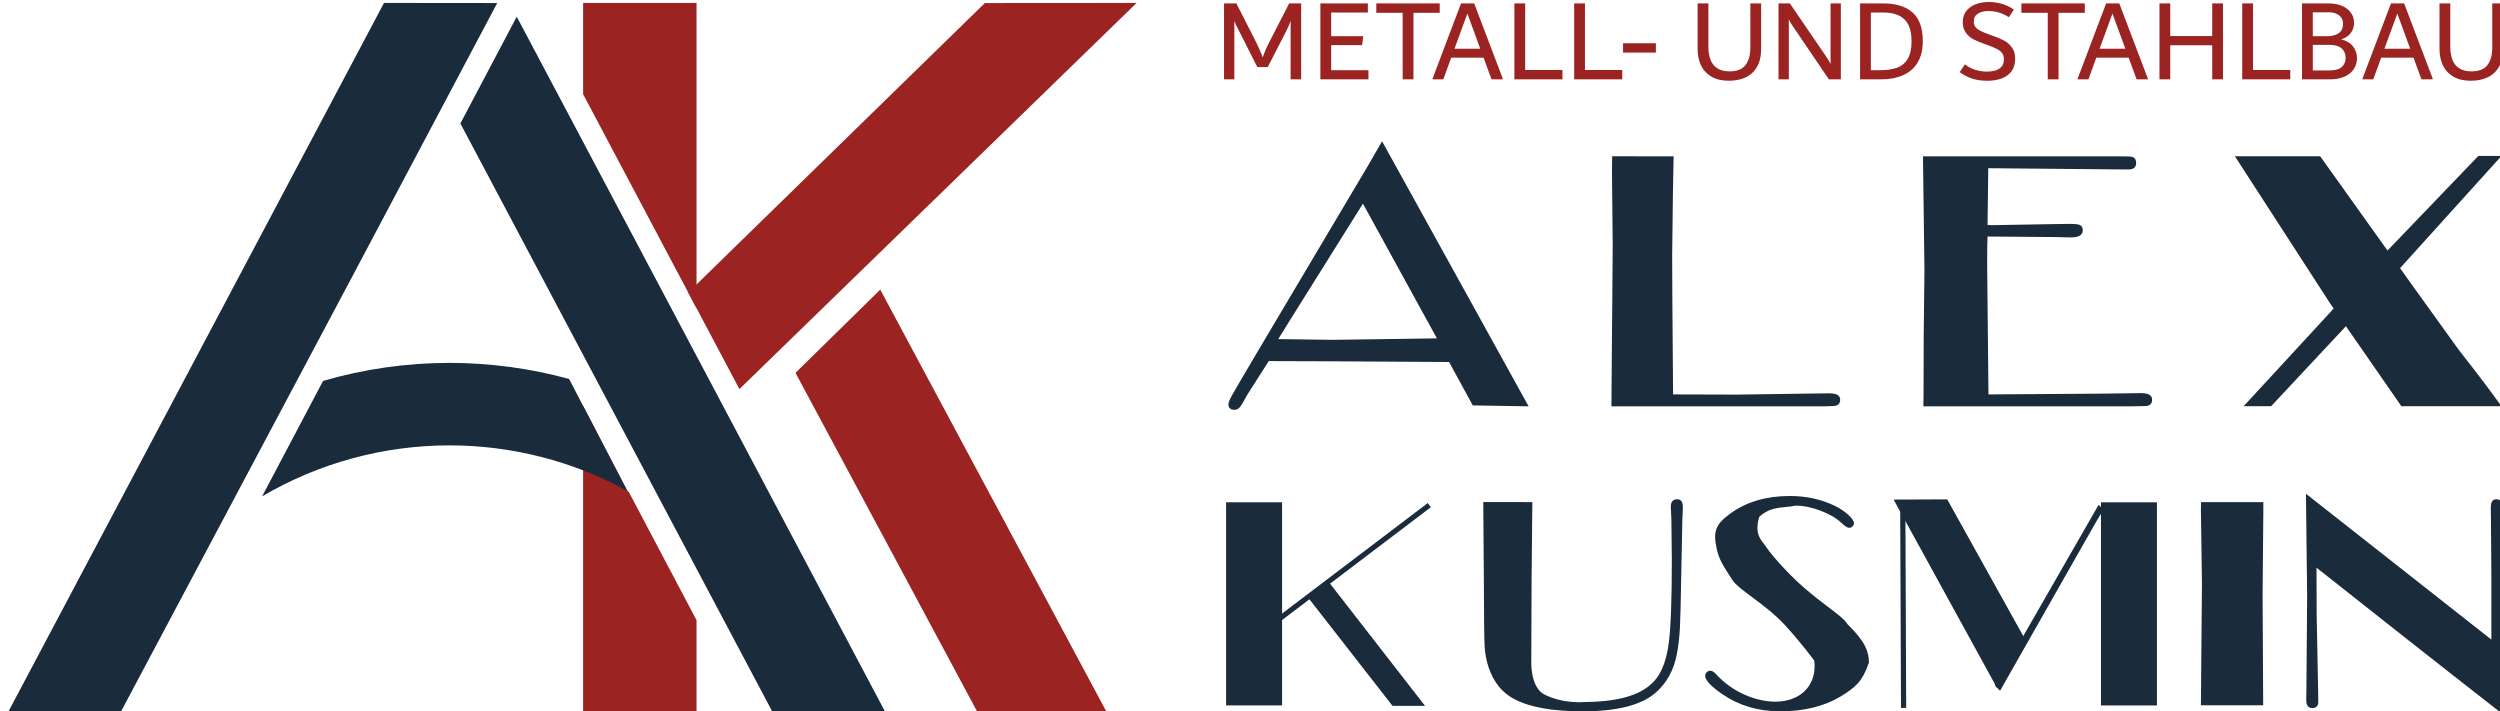
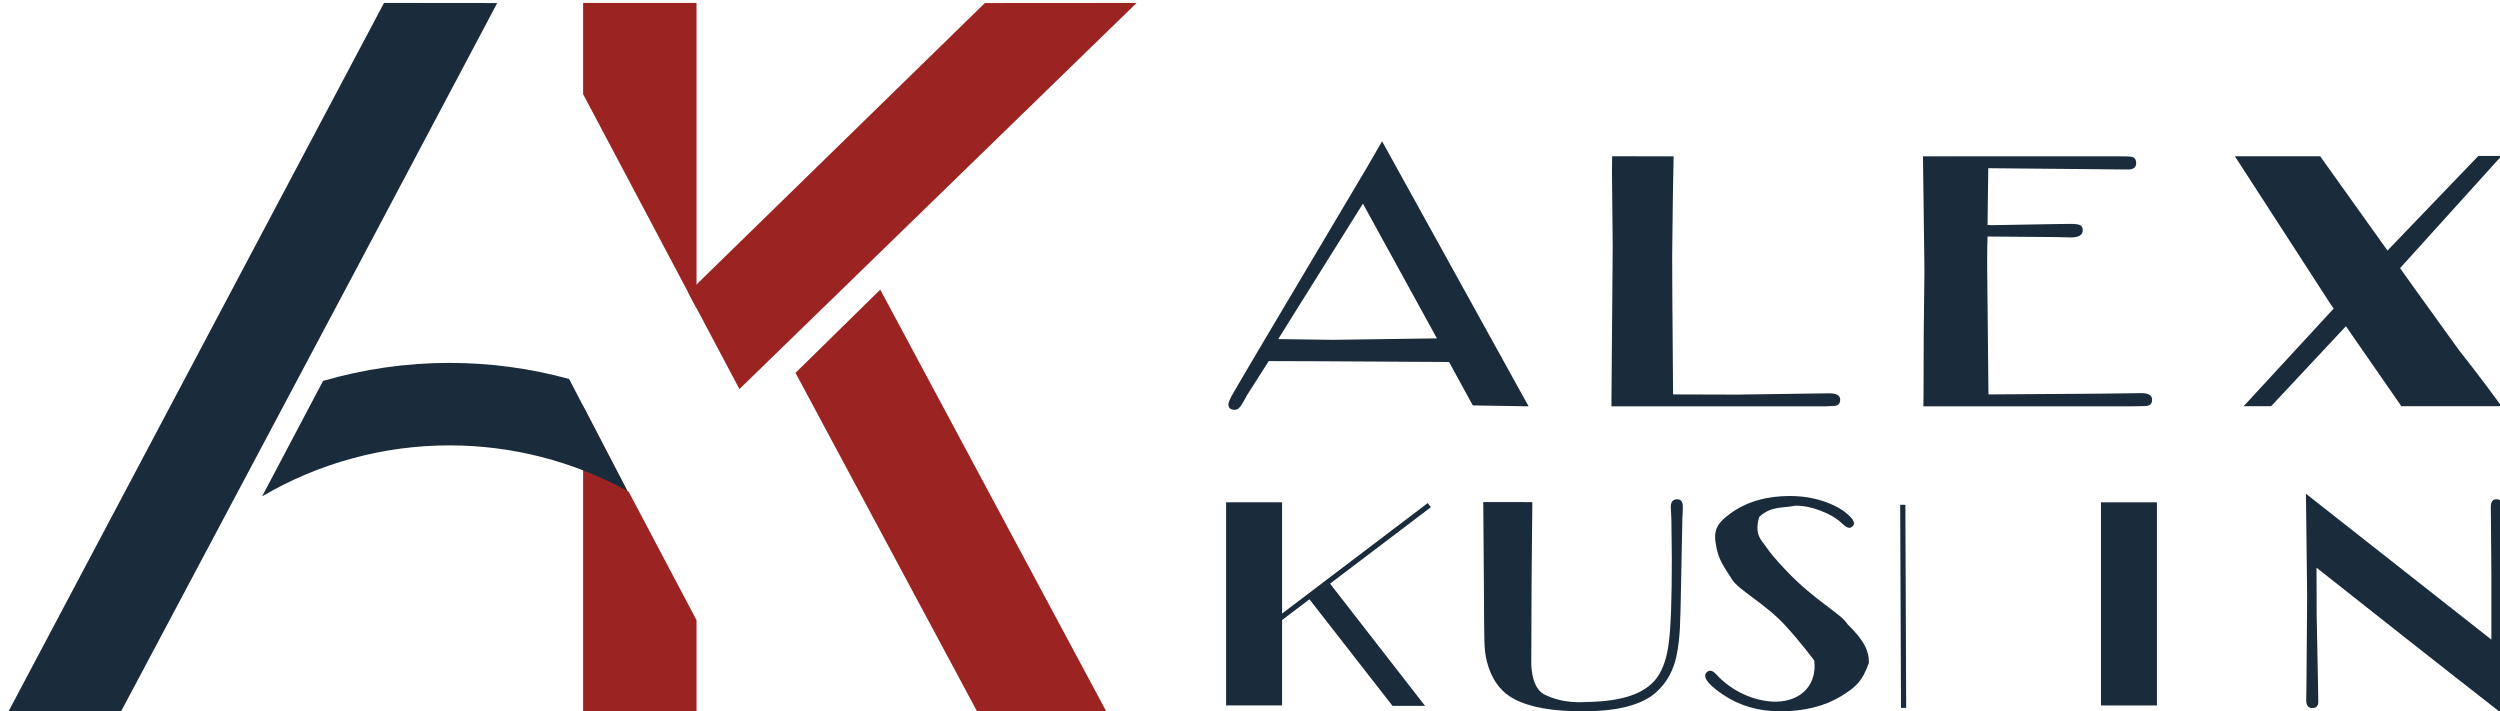
<svg xmlns="http://www.w3.org/2000/svg" xmlns:ns1="http://sodipodi.sourceforge.net/DTD/sodipodi-0.dtd" xmlns:ns2="http://www.inkscape.org/namespaces/inkscape" width="121.42mm" height="34.546mm" viewBox="0 0 121.42 34.546" version="1.1" id="svg1" ns1:docname="logo-Metallbau_Kusmin-horizontal-no_fonts.svg" ns2:version="1.3.2 (091e20e, 2023-11-25, custom)" ns2:export-filename="logo-Metallbau_Kusmin-horizontal.png" ns2:export-xdpi="299.90701" ns2:export-ydpi="299.90701">
  <defs id="defs1" />
  <g ns2:label="Layer 1" ns2:groupmode="layer" id="layer1" transform="translate(-67.417,-68.199)">
    <g id="g172870-8-8" style="display:inline" transform="matrix(0.427,0,0,0.427,-103.181,-119.585)" ns2:label="Schriftzug gesamt">
      <g id="g3" ns2:label="Marke" transform="translate(0,-1.486)">
        <path d="m 556.727,457.331 16.667,30.146 -6.348,-0.102 -2.696,-4.939 -14.344,-0.084 -6.167,-0.021 -2.446,3.833 c -0.403,0.764 -0.688,1.236 -0.854,1.417 -0.153,0.194 -0.347,0.292 -0.583,0.292 -0.472,0 -0.708,-0.208 -0.708,-0.625 0,-0.181 0.132,-0.514 0.396,-1 0.278,-0.5 1.229,-2.125 2.854,-4.875 l 12.604,-21.229 z m -2.178,7.092 -7.947,12.7 -1.688,2.707 6.25,0.083 11.801,-0.165 z" style="font-size:42.667px;line-height:0.85;font-family:Broadway;-inkscape-font-specification:Broadway;text-align:center;letter-spacing:6px;text-anchor:middle;display:inline;fill:#1a2b3c;fill-opacity:1" id="path105917-9-8" ns1:nodetypes="ccccccccsscccccccccc" />
        <path d="m 589.89,459.04 -0.083,4.354 -0.083,6.938 0.021,5.062 0.083,10.729 7.235,0.021 8.917,-0.125 1.625,-0.021 c 0.819,0 1.229,0.243 1.229,0.729 0,0.431 -0.222,0.667 -0.667,0.708 -0.097,0.014 -0.417,0.028 -0.958,0.042 h -24.396 l 0.062,-7.917 0.042,-4.854 0.042,-5.5 -0.083,-8.375 0.021,-1.792 z" style="font-size:42.667px;line-height:0.85;font-family:Broadway;-inkscape-font-specification:Broadway;text-align:center;letter-spacing:6px;text-anchor:middle;display:inline;fill:#1a2b3c;fill-opacity:1" id="path105919-9-0" ns1:nodetypes="ccccccccsccccccccc" />
        <path d="m 625.596,468.165 c -0.028,0.639 -0.042,1.417 -0.042,2.333 v 1.25 l 0.146,14.375 12.384,-0.083 5,-0.062 c 0.819,0 1.229,0.25 1.229,0.75 0,0.417 -0.208,0.653 -0.625,0.708 -0.097,0.014 -0.674,0.028 -1.729,0.042 h -23.667 l 0.021,-1.083 0.021,-6.958 0.083,-7.458 -0.167,-12.938 h 22.083 c 0.986,0 1.549,0.021 1.688,0.062 0.319,0.083 0.479,0.319 0.479,0.708 0,0.486 -0.306,0.729 -0.917,0.729 h -0.146 l -15.759,-0.146 -0.083,6.458 0.496,0.021 7.292,-0.125 1.604,-0.021 c 0.583,0 0.965,0.049 1.146,0.146 0.194,0.097 0.292,0.292 0.292,0.583 0,0.542 -0.458,0.812 -1.375,0.812 l -1.646,-0.042 z" style="font-size:42.667px;line-height:0.85;font-family:Broadway;-inkscape-font-specification:Broadway;text-align:center;letter-spacing:6px;text-anchor:middle;display:inline;fill:#1a2b3c;fill-opacity:1" id="path105921-0-4" ns1:nodetypes="csccccscccccccscsscccccccsccc" />
        <g id="g119309-7-3" style="font-size:40px;line-height:0.85;font-family:Broadway;-inkscape-font-specification:Broadway;text-align:end;text-anchor:end;display:inline;fill:#1a2b3c;fill-opacity:1" transform="translate(-133.695,-50.803)">
          <rect style="display:inline;fill:#1a2b3c;fill-opacity:1;stroke:none;stroke-width:2.268;stroke-miterlimit:4;stroke-dasharray:none;stroke-opacity:1;paint-order:fill markers stroke" id="rect115236-1-3-8-3" width="6.366" height="23.105" x="772.19" y="549.2" />
-           <path id="rect115236-7-5-4-5" style="display:inline;fill:#1a2b3c;fill-opacity:1;stroke-width:3.122;paint-order:fill markers stroke" transform="matrix(0.693,0.721,-0.494,0.869,0,0)" d="m 983.155,-183.394 0.778,-0.021 -0.041,1.737 v 22.013 h -0.845 z" ns1:nodetypes="cccccc" />
-           <path id="rect115236-7-5-3-7-1" style="display:inline;fill:#1a2b3c;fill-opacity:1;stroke-width:3.122;paint-order:fill markers stroke" transform="matrix(0.693,-0.721,-0.494,-0.869,0,0)" d="m 395.481,-984.407 5.745,1.697 0.175,18.068 -5.542,4.571 z" ns1:nodetypes="ccccc" />
          <rect style="display:inline;fill:#1a2b3c;fill-opacity:1;stroke:none;stroke-width:2.244;stroke-miterlimit:4;stroke-dasharray:none;stroke-opacity:1;paint-order:fill markers stroke" id="rect115236-7-59-00-7" width="0.59" height="23.102" x="747.147" y="551.723" transform="matrix(1,-0.003,0.004,1,0,0)" />
        </g>
        <g id="g96" transform="translate(5.337)">
          <path d="m 668.779,474.004 5.101,7.084 c 0,0 2.694,3.401 4.833,6.374 h -11.389 l -8.119,-11.714 -0.833,-1.292 -9.979,-15.417 h 9.701 z" style="font-size:42.667px;line-height:0.85;font-family:Broadway;-inkscape-font-specification:Broadway;text-align:center;letter-spacing:6px;text-anchor:middle;display:inline;fill:#1a2b3c;fill-opacity:1" id="path105923-9-8" ns1:nodetypes="ccccccccc" transform="translate(1.6535434e-6)" />
          <path d="m 666.643,472.355 12.071,-13.355 h -2.632 l -11.625,12.103 -1.032,1.139 -14.035,15.219 h 3.126 z" style="font-size:42.667px;line-height:0.85;font-family:Broadway;-inkscape-font-specification:Broadway;text-align:center;letter-spacing:6px;text-anchor:middle;display:inline;fill:#1a2b3c;fill-opacity:1" id="path105923-1-8-6" ns1:nodetypes="cccccccc" />
        </g>
        <path d="m 573.819,498.372 -0.085,8.768 -0.034,9.208 c 0,0 -0.166,2.915 1.39,3.856 2.248,1.162 4.519,0.907 4.946,0.9 3.961,-0.059 6.613,-0.92 7.956,-2.759 0.688,-0.948 1.14,-2.291 1.354,-4.029 0.226,-1.749 0.339,-4.92 0.339,-9.513 l -0.051,-4.486 -0.068,-1.388 c 0,-0.587 0.243,-0.88 0.728,-0.88 0.429,0 0.643,0.282 0.643,0.846 0,0.327 -0.017,0.773 -0.051,1.337 l -0.135,6.754 c -0.045,2.844 -0.096,4.779 -0.152,5.806 -0.056,1.016 -0.169,1.969 -0.339,2.861 -0.35,1.839 -1.157,3.306 -2.421,4.401 -1.614,1.411 -4.378,2.116 -8.294,2.116 -3.431,0 -6.02,-0.463 -7.77,-1.388 -1.377,-0.711 -2.353,-1.913 -2.928,-3.605 -0.26,-0.779 -0.412,-1.58 -0.457,-2.404 -0.045,-0.824 -0.073,-3.335 -0.085,-7.533 l -0.068,-8.87 z" style="font-size:34.667px;line-height:0.85;font-family:Broadway;-inkscape-font-specification:Broadway;text-align:center;text-anchor:middle;display:inline;fill:#1a2b3c;fill-opacity:1" id="path105927-8-5" ns1:nodetypes="ccccscccccsscccccsccsccc" />
        <path d="m 594.069,517.55 c 0.203,0 0.44,0.152 0.711,0.457 0.846,0.925 1.879,1.67 3.098,2.234 1.23,0.553 2.443,0.829 3.639,0.829 3.134,-0.039 4.697,-2.192 4.364,-4.686 0,0 -1.605,-2.161 -3.354,-4.045 -2.201,-2.381 -5.224,-3.966 -5.958,-5.117 -0.97,-1.523 -1.493,-2.208 -1.782,-3.554 -0.398,-1.859 -0.233,-2.725 1.617,-4.045 1.817,-1.298 4.057,-1.947 6.72,-1.947 1.862,0 3.572,0.378 5.129,1.134 0.587,0.293 1.089,0.632 1.507,1.016 0.429,0.384 0.643,0.705 0.643,0.965 0,0.124 -0.062,0.243 -0.186,0.355 -0.113,0.102 -0.231,0.152 -0.355,0.152 -0.192,0 -0.474,-0.175 -0.846,-0.525 -0.609,-0.576 -1.411,-1.049 -2.404,-1.422 -0.993,-0.384 -1.947,-0.576 -2.861,-0.576 -1.562,0.32 -2.698,0.006 -4.121,1.267 -0.616,2.056 0.292,2.692 0.733,3.358 0.44,0.666 1.185,1.552 2.234,2.658 3.318,3.532 6.327,4.972 7.071,6.202 2.046,1.986 2.435,3.166 2.435,4.373 -0.736,2.117 -1.474,2.784 -3.24,3.859 -1.873,1.117 -4.158,1.676 -6.855,1.676 -2.483,0 -4.666,-0.643 -6.551,-1.93 -1.32,-0.903 -1.98,-1.608 -1.98,-2.116 0,-0.147 0.056,-0.276 0.169,-0.389 0.124,-0.124 0.265,-0.186 0.423,-0.186 z" style="font-size:34.667px;line-height:0.85;font-family:Broadway;-inkscape-font-specification:Broadway;text-align:center;text-anchor:middle;display:inline;fill:#1a2b3c;fill-opacity:1" id="path105929-4-5" ns1:nodetypes="sccccccscsccscsccccsccccscsss" />
-         <path d="m 656.964,498.372 v 1.185 l -0.085,9.276 0.068,12.645 h -7.084 l 0.118,-13.829 -0.118,-8.447 0.017,-0.829 z" style="font-size:34.667px;line-height:0.85;font-family:Broadway;-inkscape-font-specification:Broadway;text-align:center;text-anchor:middle;display:inline;fill:#1a2b3c;fill-opacity:1" id="path105933-7-9" ns1:nodetypes="ccccccccc" />
        <path d="m 682.903,509.611 v -2.827 l -0.034,-4.486 -0.017,-2.048 -0.017,-1.286 c 0,-0.609 0.209,-0.914 0.626,-0.914 0.248,0 0.418,0.073 0.508,0.22 0.102,0.135 0.152,0.401 0.152,0.796 v 0.237 c -0.011,0.237 -0.017,0.626 -0.017,1.168 l -0.068,5.704 -0.051,5.23 0.051,5.501 0.068,5.518 c -7.056,-5.498 -14.073,-11.045 -21.091,-16.592 l 0.017,5.335 0.169,8.734 0.017,1.168 c 0,0.485 -0.226,0.728 -0.677,0.728 -0.463,0 -0.694,-0.299 -0.694,-0.897 l 0.017,-1.185 0.017,-1.913 0.068,-8.684 -0.135,-11.697 21.091,16.591 z" style="font-size:34.667px;line-height:0.85;font-family:Broadway;-inkscape-font-specification:Broadway;text-align:center;text-anchor:middle;display:inline;fill:#1a2b3c;fill-opacity:1" id="path105935-0-6" ns1:nodetypes="cccccscsccccccccccsccccccc" />
        <g id="g117149-84-8" style="display:inline;fill:#1a2b3c;fill-opacity:1" transform="translate(33.319,-1.261)">
          <rect style="display:inline;fill:#1a2b3c;fill-opacity:1;stroke:none;stroke-width:2.268;stroke-miterlimit:4;stroke-dasharray:none;stroke-opacity:1;paint-order:fill markers stroke" id="rect115236-3-7" width="6.366" height="23.105" x="505.668" y="499.653" />
          <path id="rect115236-4-6-9" style="display:inline;fill:#1a2b3c;fill-opacity:1;stroke-width:2.268;paint-order:fill markers stroke" d="m 515.094,510.622 2.344,-1.784 10.857,13.971 h -3.698 z" ns1:nodetypes="ccccc" />
          <rect style="display:inline;fill:#1a2b3c;fill-opacity:1;stroke:none;stroke-width:2.268;stroke-miterlimit:4;stroke-dasharray:none;stroke-opacity:1;paint-order:fill markers stroke" id="rect115236-7-4-27" width="0.59" height="23.604" x="717.608" y="-119.166" transform="rotate(52.821)" />
        </g>
      </g>
-       <path style="font-size:13.333px;line-height:1.25;font-family:Dubai;-inkscape-font-specification:Dubai;fill:#9b2321" d="m 547.524,440.161 v 8.64 h -1.2 v -6.64 q -0.2,0.573 -0.52,1.2 l -2.08,4.04 h -1.187 l -2.04,-4.04 q -0.173,-0.333 -0.333,-0.64 -0.147,-0.32 -0.24,-0.547 v 6.627 h -1.173 v -8.64 h 1.4 l 1.947,3.813 q 0.787,1.547 1.053,2.333 0.147,-0.453 0.4,-1.027 0.267,-0.573 0.653,-1.307 l 1.96,-3.813 z m 3.413,7.6 h 4.24 v 1.04 h -5.467 v -8.64 h 5.4 v 1.04 h -4.173 v 2.693 h 3.653 l -0.133,1.013 h -3.52 z m 12.347,-7.6 v 1.067 h -2.987 v 7.573 h -1.227 v -7.573 h -3 v -1.067 z m 3.92,0 3.253,8.56 v 0.08 h -1.28 l -0.907,-2.467 h -3.68 l -0.893,2.467 h -1.227 v -0.08 l 3.24,-8.56 z m -2.24,5.16 h 2.933 l -1.467,-4 z m 8.04,2.413 h 4.24 v 1.067 h -5.467 v -8.64 h 1.227 z m 6.8,0 h 4.24 v 1.067 h -5.467 v -8.64 h 1.227 z m 4.333,-1.973 v -1.067 h 3.733 v 1.067 z m 12.053,3.2 q -1.2,0 -2,-0.467 -0.8,-0.467 -1.187,-1.28 -0.387,-0.827 -0.387,-1.867 v -5.187 h 1.227 v 4.92 q 0,2.813 2.427,2.813 1.24,0 1.787,-0.707 0.56,-0.72 0.56,-2.027 v -5 h 1.227 v 5.147 q 0,1.267 -0.48,2.093 -0.48,0.813 -1.307,1.187 -0.813,0.373 -1.867,0.373 z m 12.72,-8.8 v 8.64 h -1.36 l -3.8,-5.6 -0.173,-0.253 q -0.027,-0.053 -0.173,-0.253 -0.133,-0.2 -0.24,-0.373 -0.093,-0.173 -0.173,-0.347 v 6.827 h -1.173 v -8.64 h 1.293 l 3.907,5.72 q 0.053,0.08 0.227,0.333 0.173,0.24 0.293,0.453 0.12,0.2 0.2,0.387 v -6.893 z m 4.787,0 q 2.2,0 3.36,1.027 1.173,1.027 1.173,3.293 0,1.453 -0.6,2.427 -0.587,0.96 -1.653,1.427 -1.067,0.467 -2.507,0.467 h -2.373 v -8.64 z m -0.373,7.6 q 1.173,0 1.96,-0.28 0.787,-0.28 1.227,-1 0.44,-0.72 0.44,-2 0,-1.693 -0.787,-2.48 -0.787,-0.8 -2.44,-0.8 h -1.4 v 6.56 z m 12.213,1.2 q -0.933,0 -1.72,-0.253 -0.787,-0.267 -1.387,-0.733 l 0.587,-0.88 q 0.533,0.413 1.2,0.627 0.68,0.2 1.28,0.2 0.96,0 1.453,-0.347 0.507,-0.347 0.507,-1.053 0,-0.413 -0.187,-0.68 -0.173,-0.267 -0.587,-0.48 -0.4,-0.227 -1.16,-0.493 l -0.227,-0.08 q -0.84,-0.293 -1.36,-0.573 -0.52,-0.293 -0.84,-0.76 -0.32,-0.467 -0.32,-1.173 0,-0.747 0.4,-1.253 0.413,-0.52 1.08,-0.773 0.667,-0.253 1.427,-0.253 0.8,0 1.507,0.2 0.72,0.2 1.4,0.653 l -0.56,0.88 q -0.587,-0.373 -1.133,-0.533 -0.547,-0.173 -1.227,-0.173 -0.707,0 -1.173,0.293 -0.467,0.293 -0.467,0.907 0,0.32 0.147,0.56 0.16,0.24 0.533,0.453 0.387,0.213 1.067,0.453 l 0.227,0.08 q 0.893,0.307 1.427,0.587 0.533,0.267 0.92,0.787 0.387,0.507 0.387,1.32 0,0.813 -0.387,1.373 -0.387,0.547 -1.107,0.84 -0.72,0.28 -1.707,0.28 z m 11.12,-8.8 v 1.067 h -2.987 v 7.573 h -1.227 v -7.573 h -3 v -1.067 z m 3.92,0 3.253,8.56 v 0.08 h -1.28 l -0.907,-2.467 h -3.68 l -0.893,2.467 h -1.227 v -0.08 l 3.24,-8.56 z m -2.24,5.16 h 2.933 l -1.467,-4 z m 12.813,-5.16 h 1.227 v 8.64 h -1.227 v -3.88 h -4.773 v 3.88 h -1.227 v -8.64 h 1.227 v 3.72 h 4.773 z m 4.64,7.573 h 4.24 v 1.067 h -5.467 v -8.64 h 1.227 z m 10.027,-3.48 q 0.92,0.227 1.36,0.813 0.44,0.587 0.44,1.32 0,0.693 -0.36,1.24 -0.347,0.547 -1.053,0.867 -0.707,0.307 -1.72,0.307 h -3.12 v -8.64 h 3.013 q 0.907,0 1.56,0.293 0.653,0.28 1,0.787 0.347,0.493 0.347,1.147 0,0.627 -0.36,1.12 -0.347,0.493 -1.107,0.747 z m -3.227,-3.08 v 2.72 h 1.613 q 0.813,0 1.32,-0.333 0.507,-0.347 0.507,-1.093 0,-0.373 -0.187,-0.667 -0.187,-0.293 -0.56,-0.453 -0.36,-0.173 -0.88,-0.173 z m 1.92,6.613 q 0.96,0 1.387,-0.4 0.427,-0.4 0.427,-1.027 0,-0.68 -0.453,-1.08 -0.453,-0.4 -1.347,-0.4 h -1.933 v 2.907 z m 8.467,-7.627 3.253,8.56 v 0.08 h -1.28 l -0.907,-2.467 h -3.68 l -0.893,2.467 h -1.227 v -0.08 l 3.24,-8.56 z m -2.24,5.16 h 2.933 l -1.467,-4 z m 9.84,3.64 q -1.2,0 -2,-0.467 -0.8,-0.467 -1.187,-1.28 -0.387,-0.827 -0.387,-1.867 v -5.187 h 1.227 v 4.92 q 0,2.813 2.427,2.813 1.24,0 1.787,-0.707 0.56,-0.72 0.56,-2.027 v -5 h 1.227 v 5.147 q 0,1.267 -0.48,2.093 -0.48,0.813 -1.307,1.187 -0.813,0.373 -1.867,0.373 z" id="text25974-1-7" ns2:label="Text Branche" aria-label="METALL- UND STAHLBAU" />
    </g>
    <g id="g2">
      <g id="g348756-8-3" transform="matrix(0.265,0,0,0.265,-131.7,-22.213)" ns2:export-filename="C:\Users\CRR\EVENTUS Wirtschaftsberatung GmbH\Mandate - General\Aktuell\Metallbau Kusmin\09_Marketing\Logo\logo-Metallbau_Kusmin-v2.png" ns2:export-xdpi="299.90701" ns2:export-ydpi="299.90701" ns2:label="AK">
        <path id="rect1296-9-0-1-1-6" style="fill:#9b2321;fill-opacity:1;stroke:none;stroke-width:4.403;stroke-opacity:1;paint-order:fill markers stroke" d="m 886.903,412.487 -9.38,-17.697 54.364,-53.055 27.811,-0.02 z" ns1:nodetypes="ccccc" />
        <path id="path19120-1-8-4" style="font-size:162.667px;line-height:1.25;font-family:'Roboto Flex';-inkscape-font-specification:'Roboto Flex';fill:#9b2321;fill-opacity:1;stroke-width:1.401" d="m 858.256,341.716 v 16.725 l 20.787,39.219 v -55.944 z m 0,73.854 v 56.703 h 20.787 V 454.841 L 866.612,431.309 c -0.09,-0.053 -0.164,-0.108 -0.254,-0.16 z" ns1:nodetypes="cccccccccccc" />
        <path style="color:#000000;fill:#1a2b3c;-inkscape-stroke:none;paint-order:fill markers stroke" d="m 833.77,407.686 c -7.879,0 -15.679,1.122 -23.175,3.303 l -11.17,21.154 c 10.407,-6.112 22.262,-9.34 34.344,-9.34 11.411,0 22.615,2.88 32.588,8.346 l -10.668,-20.515 c -7.109,-1.948 -14.479,-2.949 -21.921,-2.949 z" id="path8-3" ns1:nodetypes="sccsccs" />
        <path id="rect1296-9-1-5-9" style="display:inline;fill:#9b2321;fill-opacity:1;stroke:none;stroke-width:4.403;stroke-opacity:1;paint-order:fill markers stroke" d="m 912.713,394.26 -15.533,15.255 33.667,62.767 23.674,-0.009 z" ns1:nodetypes="ccccc" transform="translate(-1.0236218e-6)" />
-         <path id="rect1296-9-8-0-7" style="display:inline;fill:#1a2b3c;fill-opacity:1;stroke:none;stroke-width:4.403;stroke-dasharray:none;stroke-opacity:1;paint-order:fill markers stroke" d="m 835.761,363.805 57.53,108.473 20.665,0.004 -67.868,-128.047 z" ns1:nodetypes="ccccc" />
        <path id="rect1296-7-5-4-3-1-1-0" style="display:inline;fill:#1a2b3c;fill-opacity:1;stroke:none;stroke-width:4.403;stroke-dasharray:none;stroke-opacity:1;paint-order:fill markers stroke" ns2:label="rect1296-7-5-4-3-1" d="m 752.567,472.271 20.63,-0.006 43.004,-80.885 26.311,-49.644 -20.748,-0.021 z" ns1:nodetypes="cccccc" transform="translate(-1.0236218e-6)" />
      </g>
    </g>
  </g>
</svg>